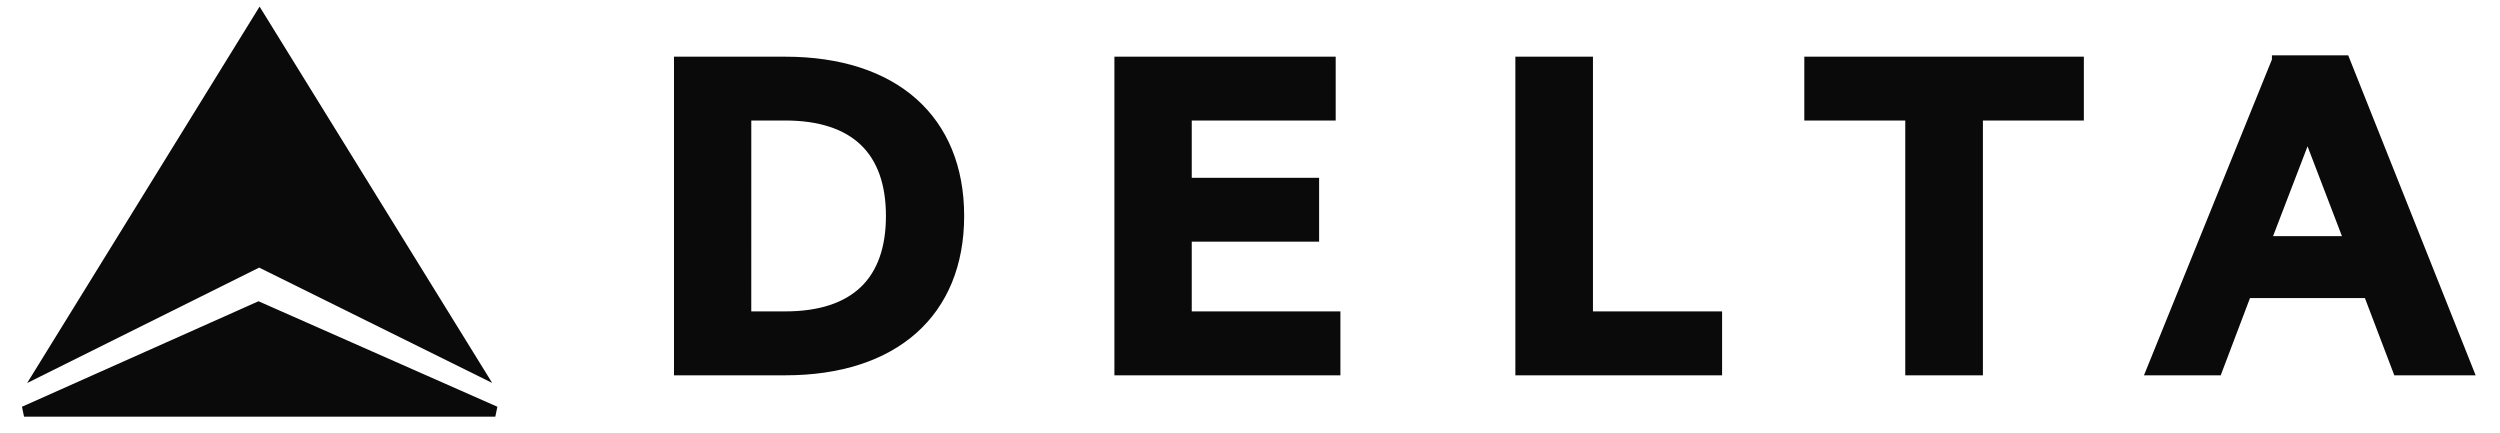
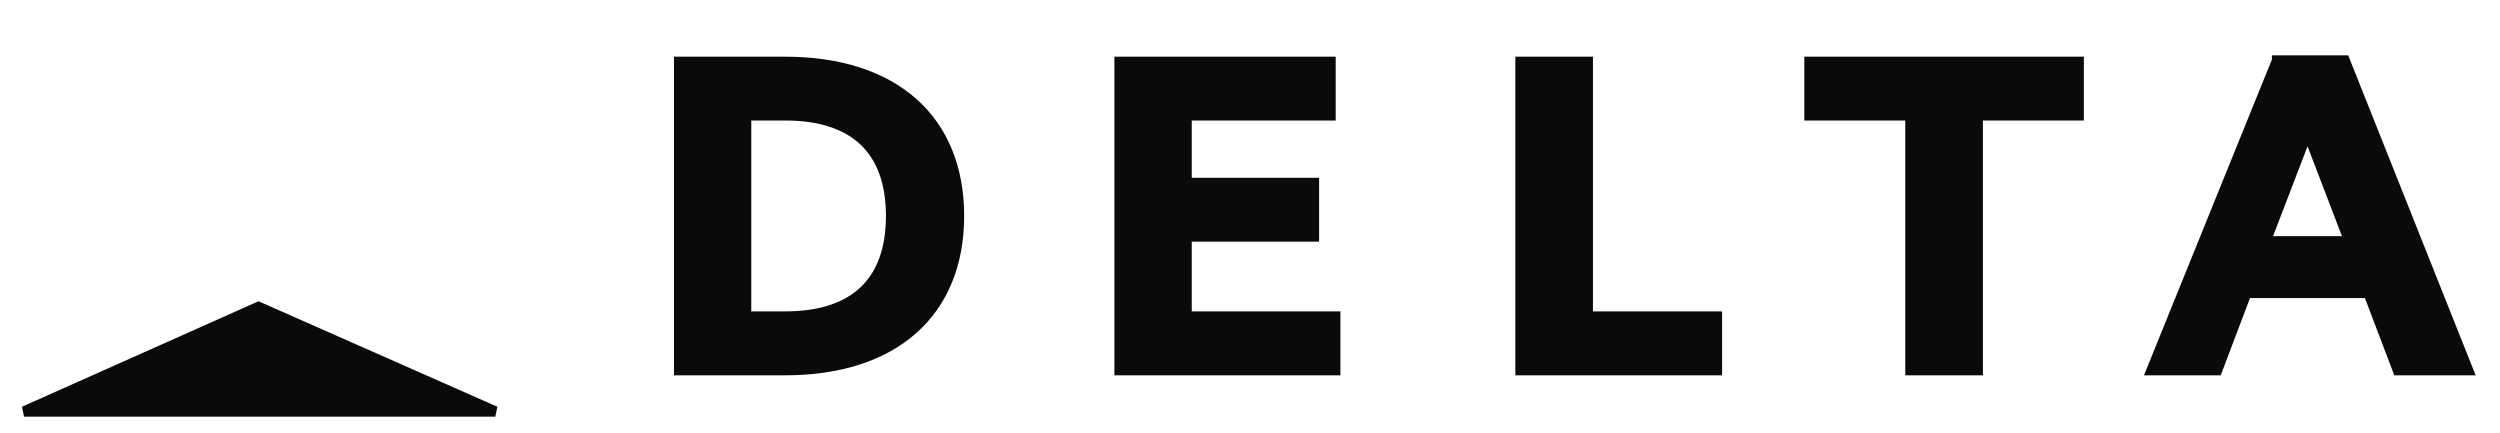
<svg xmlns="http://www.w3.org/2000/svg" width="104" height="18" viewBox="0 0 104 18" fill="none">
  <path d="M102.987 15.613L97.686 2.302H94.512V2.475L89.189 15.613H92.382L93.6 12.399H98.38L99.603 15.613H102.987ZM94.559 9.824L95.994 6.087L97.425 9.824H94.559ZM86.688 2.358H75.059V5.014H79.259V15.614H82.489V5.014H86.688V2.358ZM71.639 12.954H66.267V2.358H63.039V15.613H71.639V12.954ZM55.546 12.954H49.577V10.053H54.875V7.396H49.577V5.013H55.565V2.358H46.359V15.614H55.761V12.955H55.546L55.546 12.954ZM28.038 15.613H32.663C34.963 15.613 36.827 15 38.12 13.853C39.414 12.703 40.109 11.037 40.109 8.984C40.109 6.931 39.414 5.266 38.12 4.116C36.827 2.969 34.963 2.358 32.663 2.358H28.038V15.613ZM31.254 5.013H32.659C34.096 5.013 35.136 5.378 35.819 6.036C36.498 6.692 36.855 7.675 36.855 8.984C36.855 10.293 36.499 11.275 35.819 11.932C35.136 12.59 34.096 12.954 32.659 12.954H31.253L31.254 5.013ZM10.754 12.532L0.914 16.921L1 17.333H20.605L20.691 16.921L10.754 12.532Z" fill="#0A0A0A" />
-   <path d="M1.129 15.934L10.781 11.132L20.475 15.93L10.799 0.274L1.129 15.934Z" fill="#0A0A0A" />
</svg>